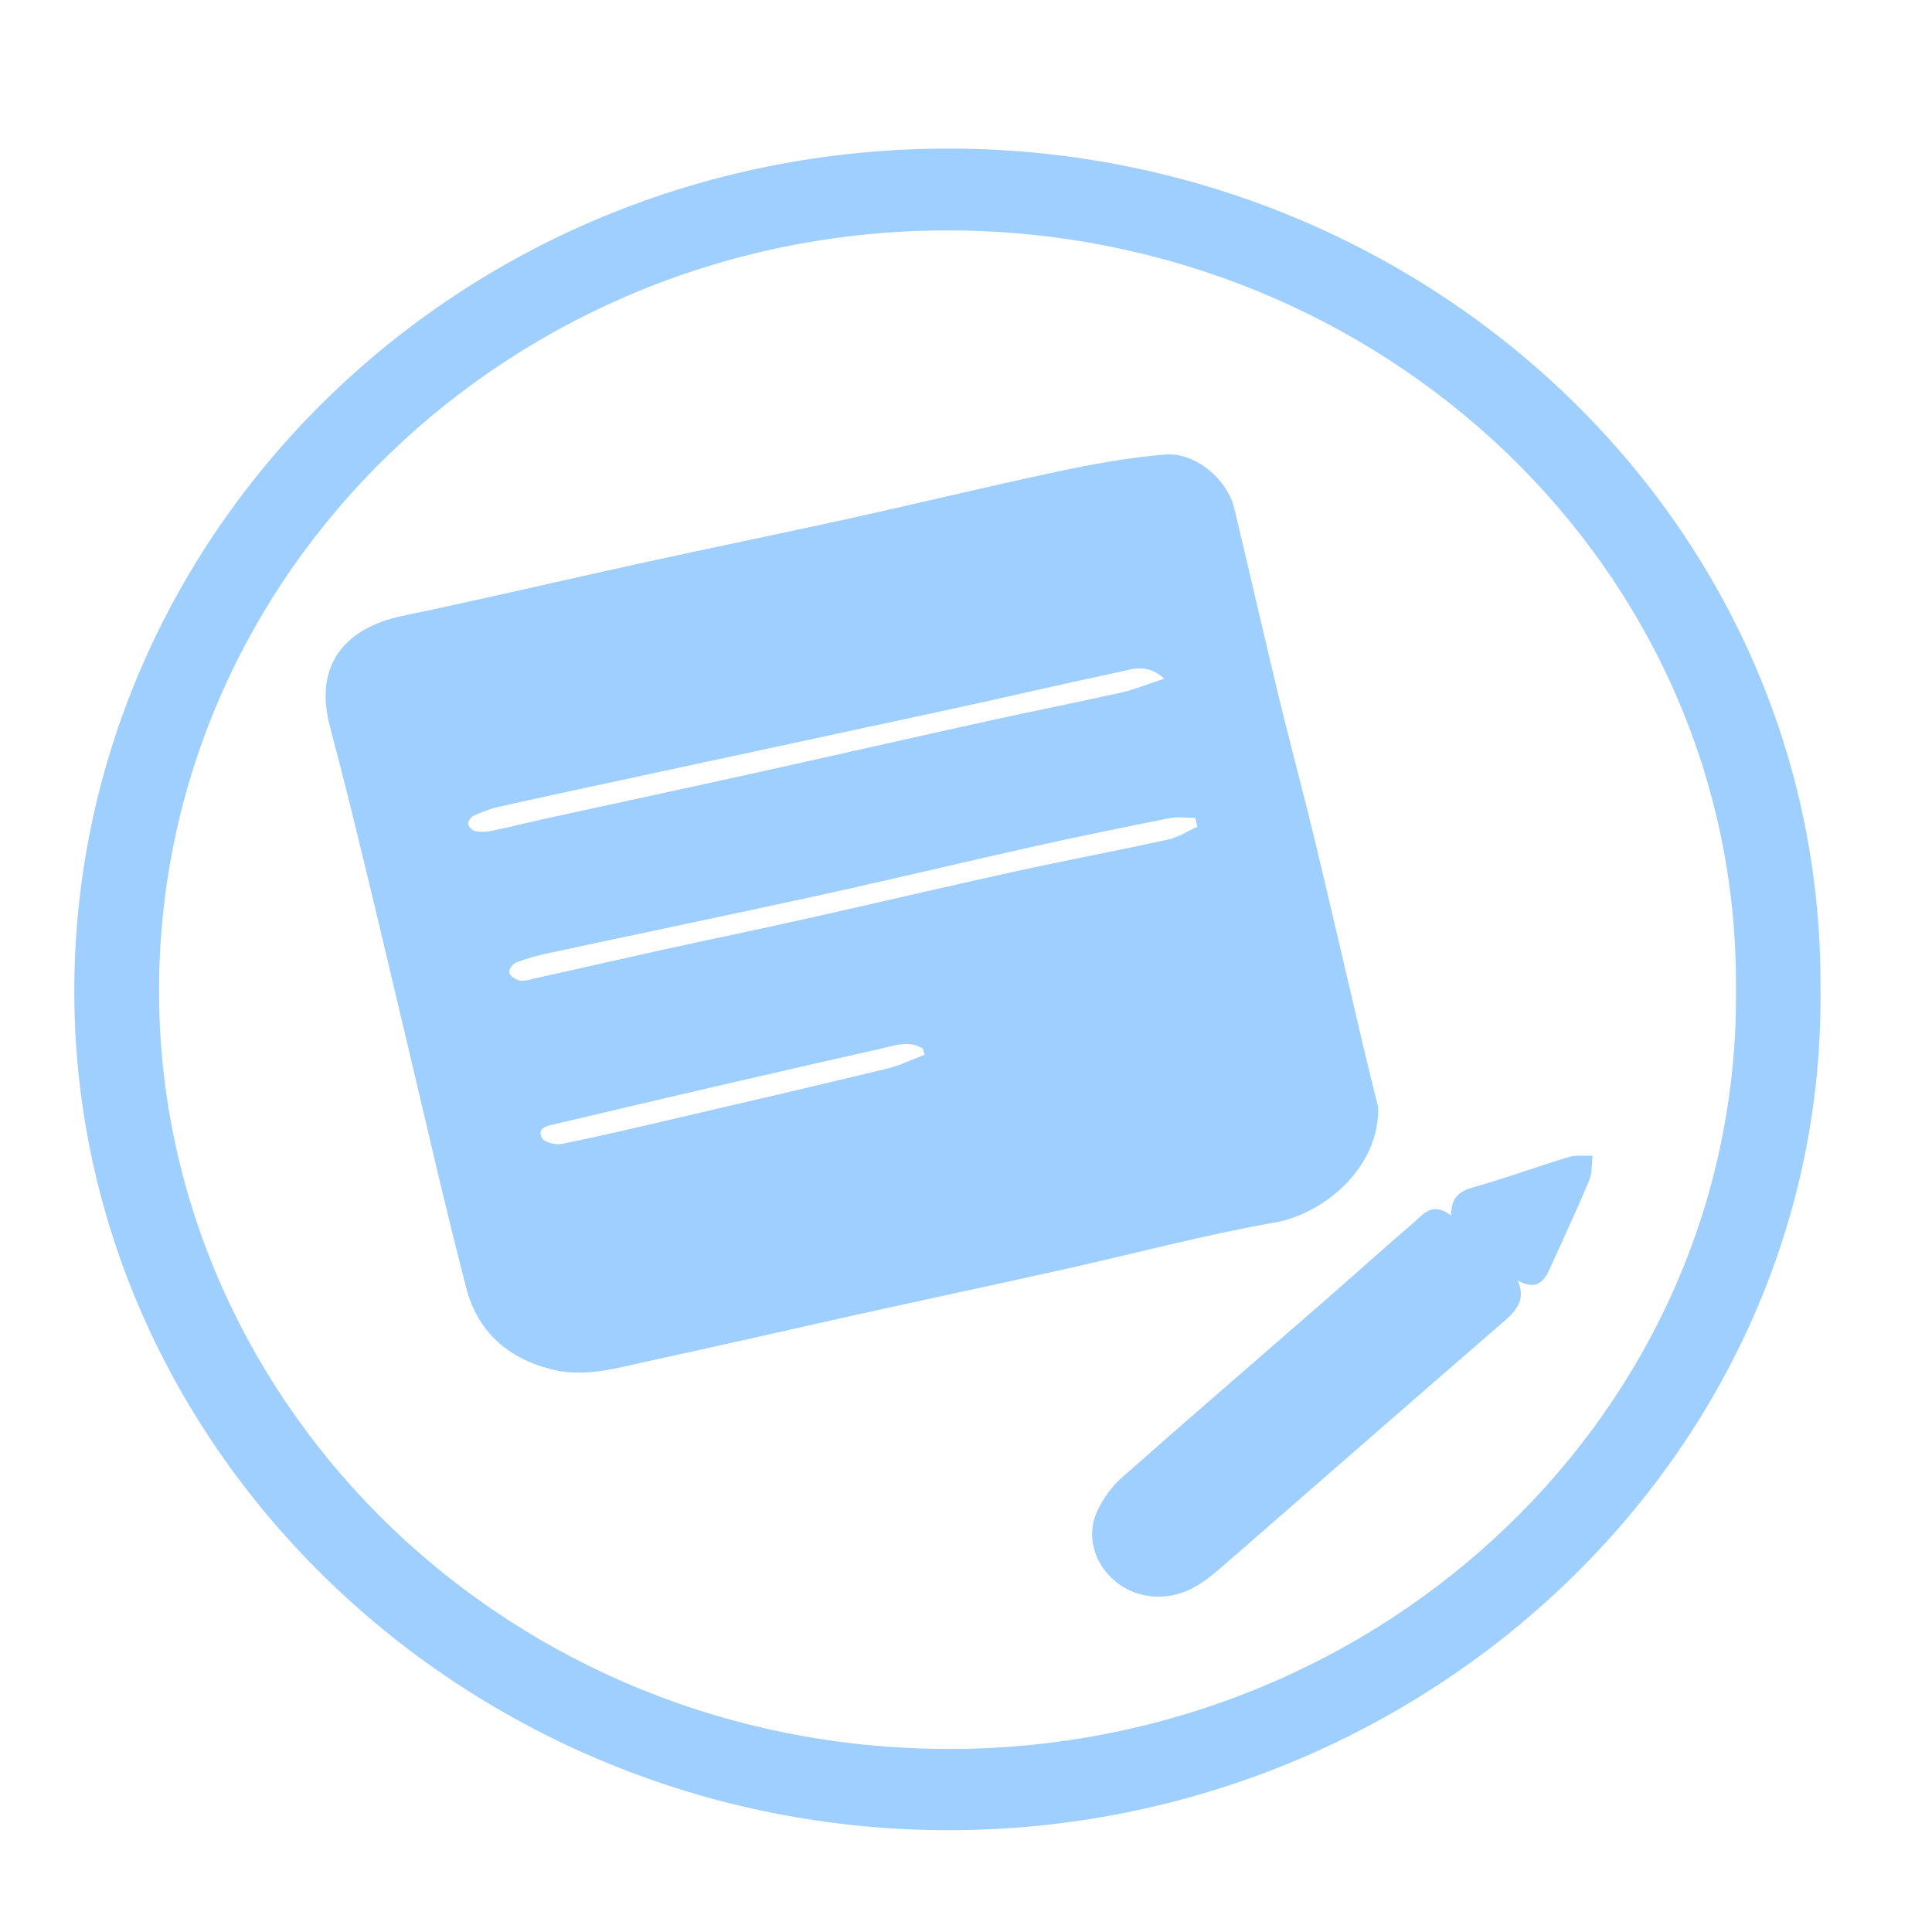
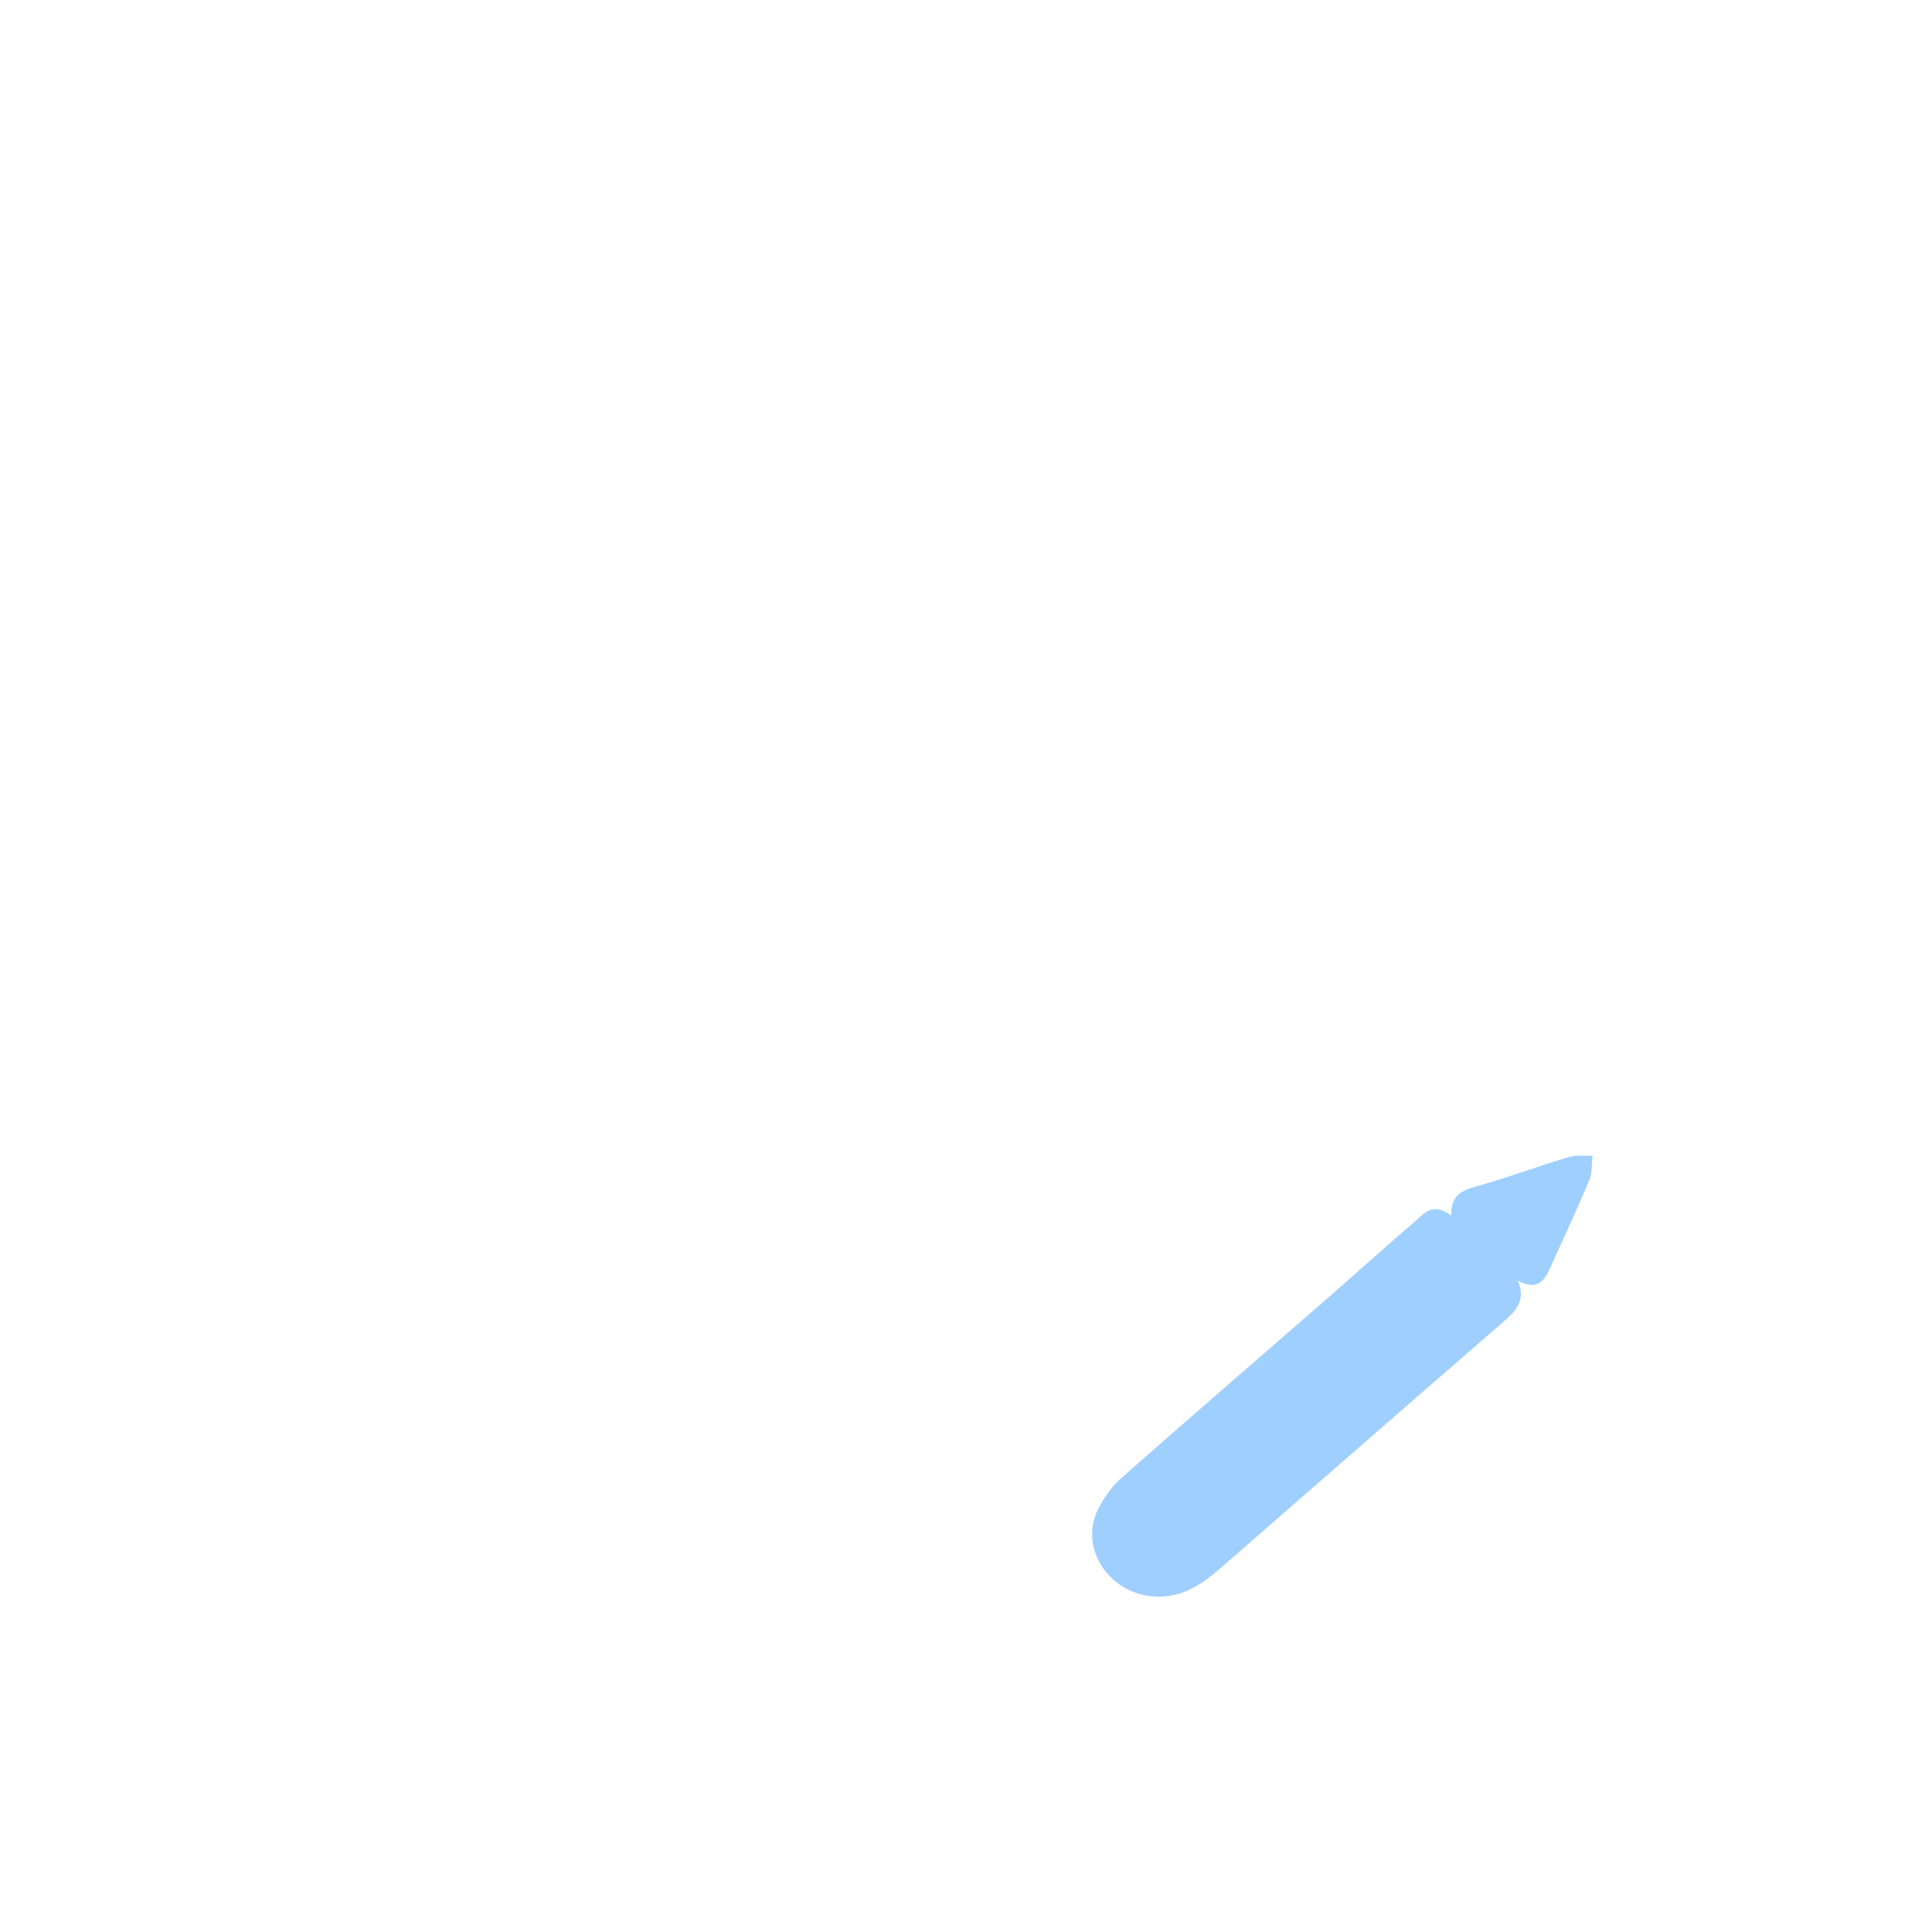
<svg xmlns="http://www.w3.org/2000/svg" width="26" height="26" viewBox="0 0 26 26" fill="none">
-   <path d="M12.879 2C6.263 1.942 1.046 7.081 1 13.258C0.954 19.525 6.309 24.651 12.808 24.63C19.222 24.608 24.572 19.535 24.499 13.307C24.541 7.027 19.225 2.059 12.879 2ZM12.826 23.536C6.878 23.567 2.192 18.942 2.141 13.43C2.087 7.689 6.919 3.081 12.787 3.101C18.617 3.121 23.398 7.66 23.362 13.301C23.418 18.965 18.634 23.507 12.826 23.537V23.536Z" fill="#9FCFFF" />
-   <path d="M18.35 14.096C18.13 13.164 17.916 12.23 17.692 11.299C17.536 10.652 17.362 10.009 17.205 9.362C17.003 8.522 16.811 7.68 16.61 6.839C16.517 6.452 16.089 6.085 15.683 6.117C15.195 6.155 14.708 6.246 14.229 6.347C13.288 6.547 12.355 6.774 11.417 6.981C10.479 7.187 9.537 7.379 8.599 7.585C7.54 7.816 6.484 8.066 5.423 8.287C4.587 8.462 4.231 8.995 4.442 9.787C4.616 10.438 4.776 11.092 4.934 11.746C5.119 12.508 5.297 13.272 5.479 14.036C5.741 15.137 5.991 16.241 6.276 17.338C6.424 17.907 6.818 18.276 7.425 18.429C7.872 18.541 8.291 18.412 8.715 18.32C9.661 18.116 10.606 17.898 11.551 17.688C12.474 17.484 13.397 17.287 14.319 17.082C15.264 16.871 16.202 16.62 17.156 16.452C17.822 16.335 18.57 15.707 18.546 14.898C18.48 14.631 18.413 14.364 18.35 14.096ZM6.619 11.181C6.549 11.196 6.471 11.199 6.399 11.185C6.361 11.179 6.307 11.131 6.301 11.095C6.294 11.062 6.331 11 6.366 10.983C6.469 10.934 6.577 10.89 6.687 10.864C7.241 10.739 7.794 10.62 8.349 10.501C9.867 10.174 11.387 9.849 12.905 9.52C13.628 9.363 14.348 9.194 15.071 9.041C15.244 9.005 15.436 8.923 15.669 9.133C15.44 9.207 15.27 9.28 15.092 9.319C14.499 9.452 13.902 9.57 13.308 9.7C12.281 9.926 11.257 10.16 10.23 10.387C9.299 10.593 8.367 10.793 7.436 10.996C7.164 11.055 6.892 11.123 6.619 11.181ZM11.945 14.379C10.964 14.616 9.981 14.845 8.998 15.073C8.518 15.186 8.039 15.298 7.556 15.395C7.474 15.411 7.324 15.371 7.294 15.315C7.221 15.173 7.369 15.151 7.469 15.128C8.196 14.955 8.924 14.784 9.651 14.616C10.379 14.448 11.107 14.28 11.836 14.117C12.029 14.073 12.227 13.996 12.417 14.109C12.426 14.137 12.435 14.165 12.444 14.194C12.277 14.256 12.116 14.338 11.945 14.379ZM15.725 11.297C15.034 11.448 14.34 11.579 13.65 11.73C12.704 11.938 11.763 12.16 10.817 12.371C10.185 12.513 9.549 12.643 8.916 12.782C8.339 12.91 7.762 13.042 7.185 13.17C7.122 13.185 7.052 13.208 6.992 13.195C6.938 13.184 6.864 13.134 6.854 13.09C6.844 13.05 6.9 12.969 6.947 12.952C7.091 12.897 7.244 12.856 7.396 12.824C8.608 12.563 9.822 12.312 11.032 12.047C11.979 11.84 12.92 11.613 13.865 11.402C14.49 11.262 15.118 11.135 15.745 11.009C15.855 10.988 15.973 11.007 16.087 11.007C16.096 11.047 16.104 11.086 16.113 11.126C15.984 11.184 15.86 11.267 15.725 11.297Z" fill="#9FCFFF" />
  <path d="M21.432 15.553C21.419 15.663 21.428 15.784 21.387 15.885C21.222 16.279 21.039 16.669 20.863 17.06C20.784 17.235 20.687 17.377 20.425 17.233C20.544 17.502 20.394 17.649 20.215 17.804C18.986 18.867 17.764 19.938 16.538 21.005C16.251 21.255 15.977 21.51 15.533 21.485C14.926 21.45 14.512 20.83 14.781 20.304C14.859 20.15 14.966 19.999 15.097 19.885C16.012 19.077 16.937 18.28 17.858 17.477C18.248 17.137 18.63 16.79 19.024 16.454C19.152 16.345 19.27 16.163 19.529 16.358C19.526 16.078 19.676 16.02 19.868 15.966C20.286 15.848 20.693 15.697 21.108 15.572C21.208 15.541 21.323 15.558 21.432 15.553Z" fill="#9FCFFF" />
</svg>